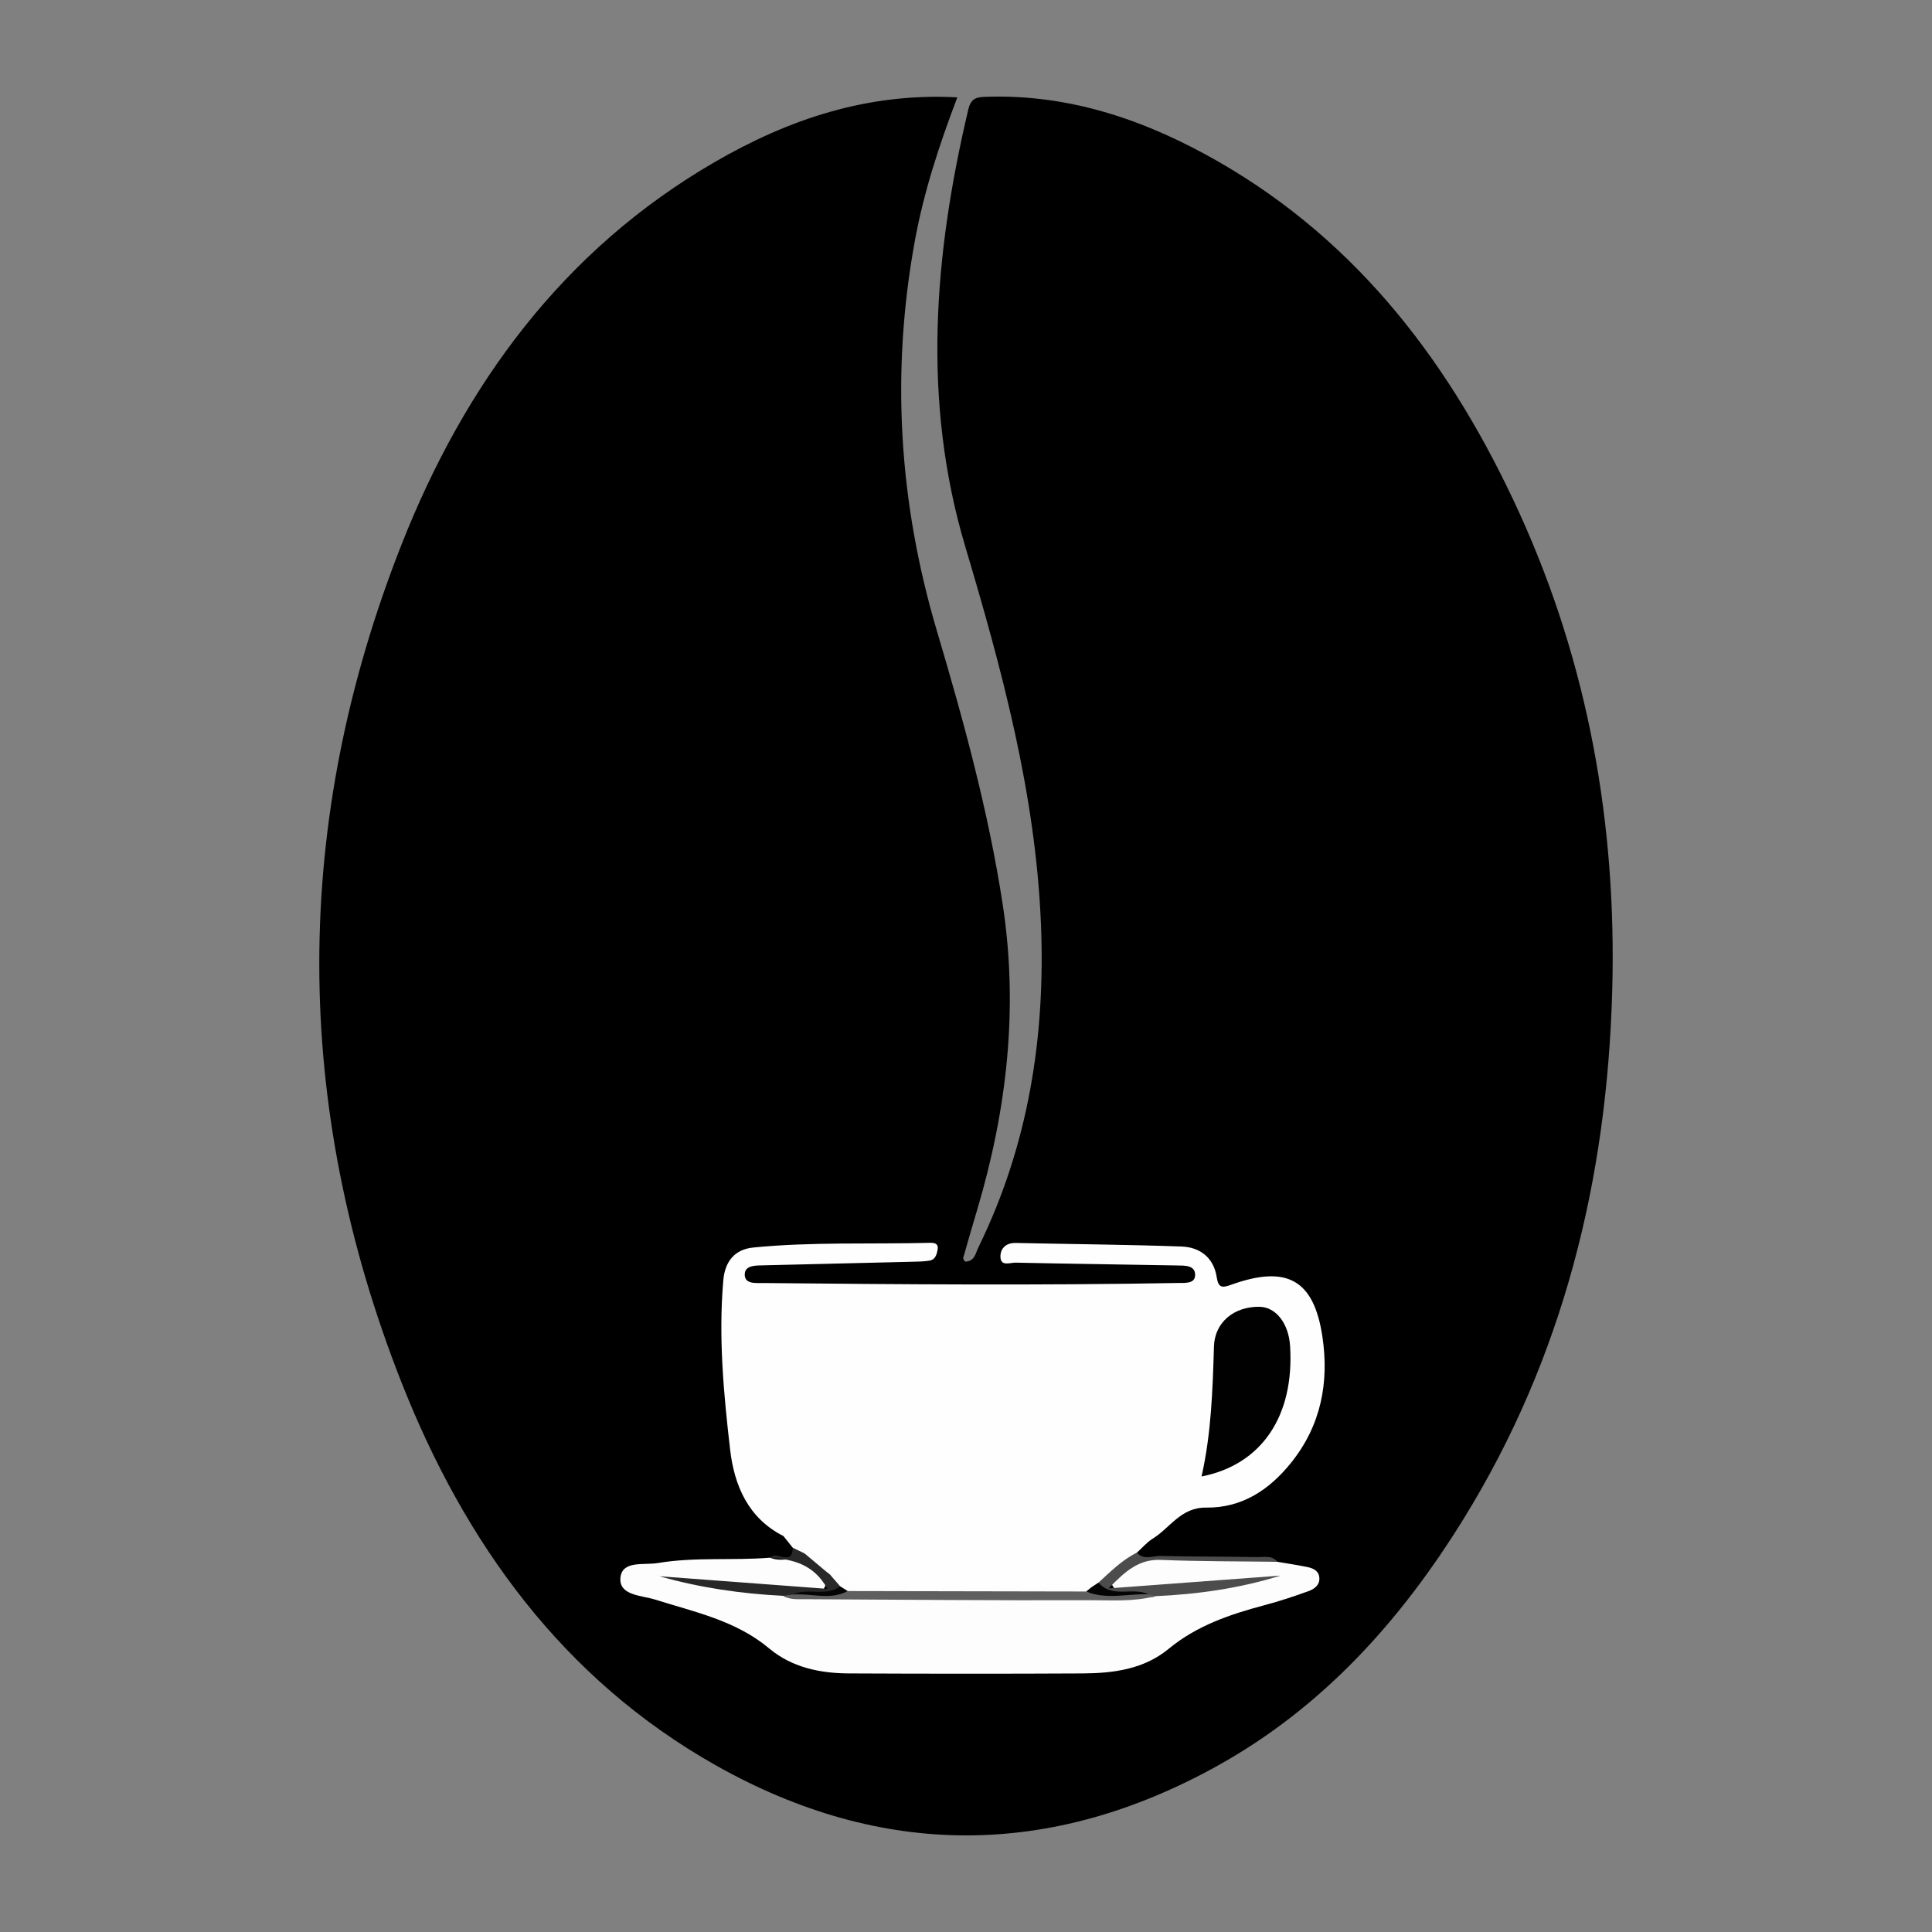
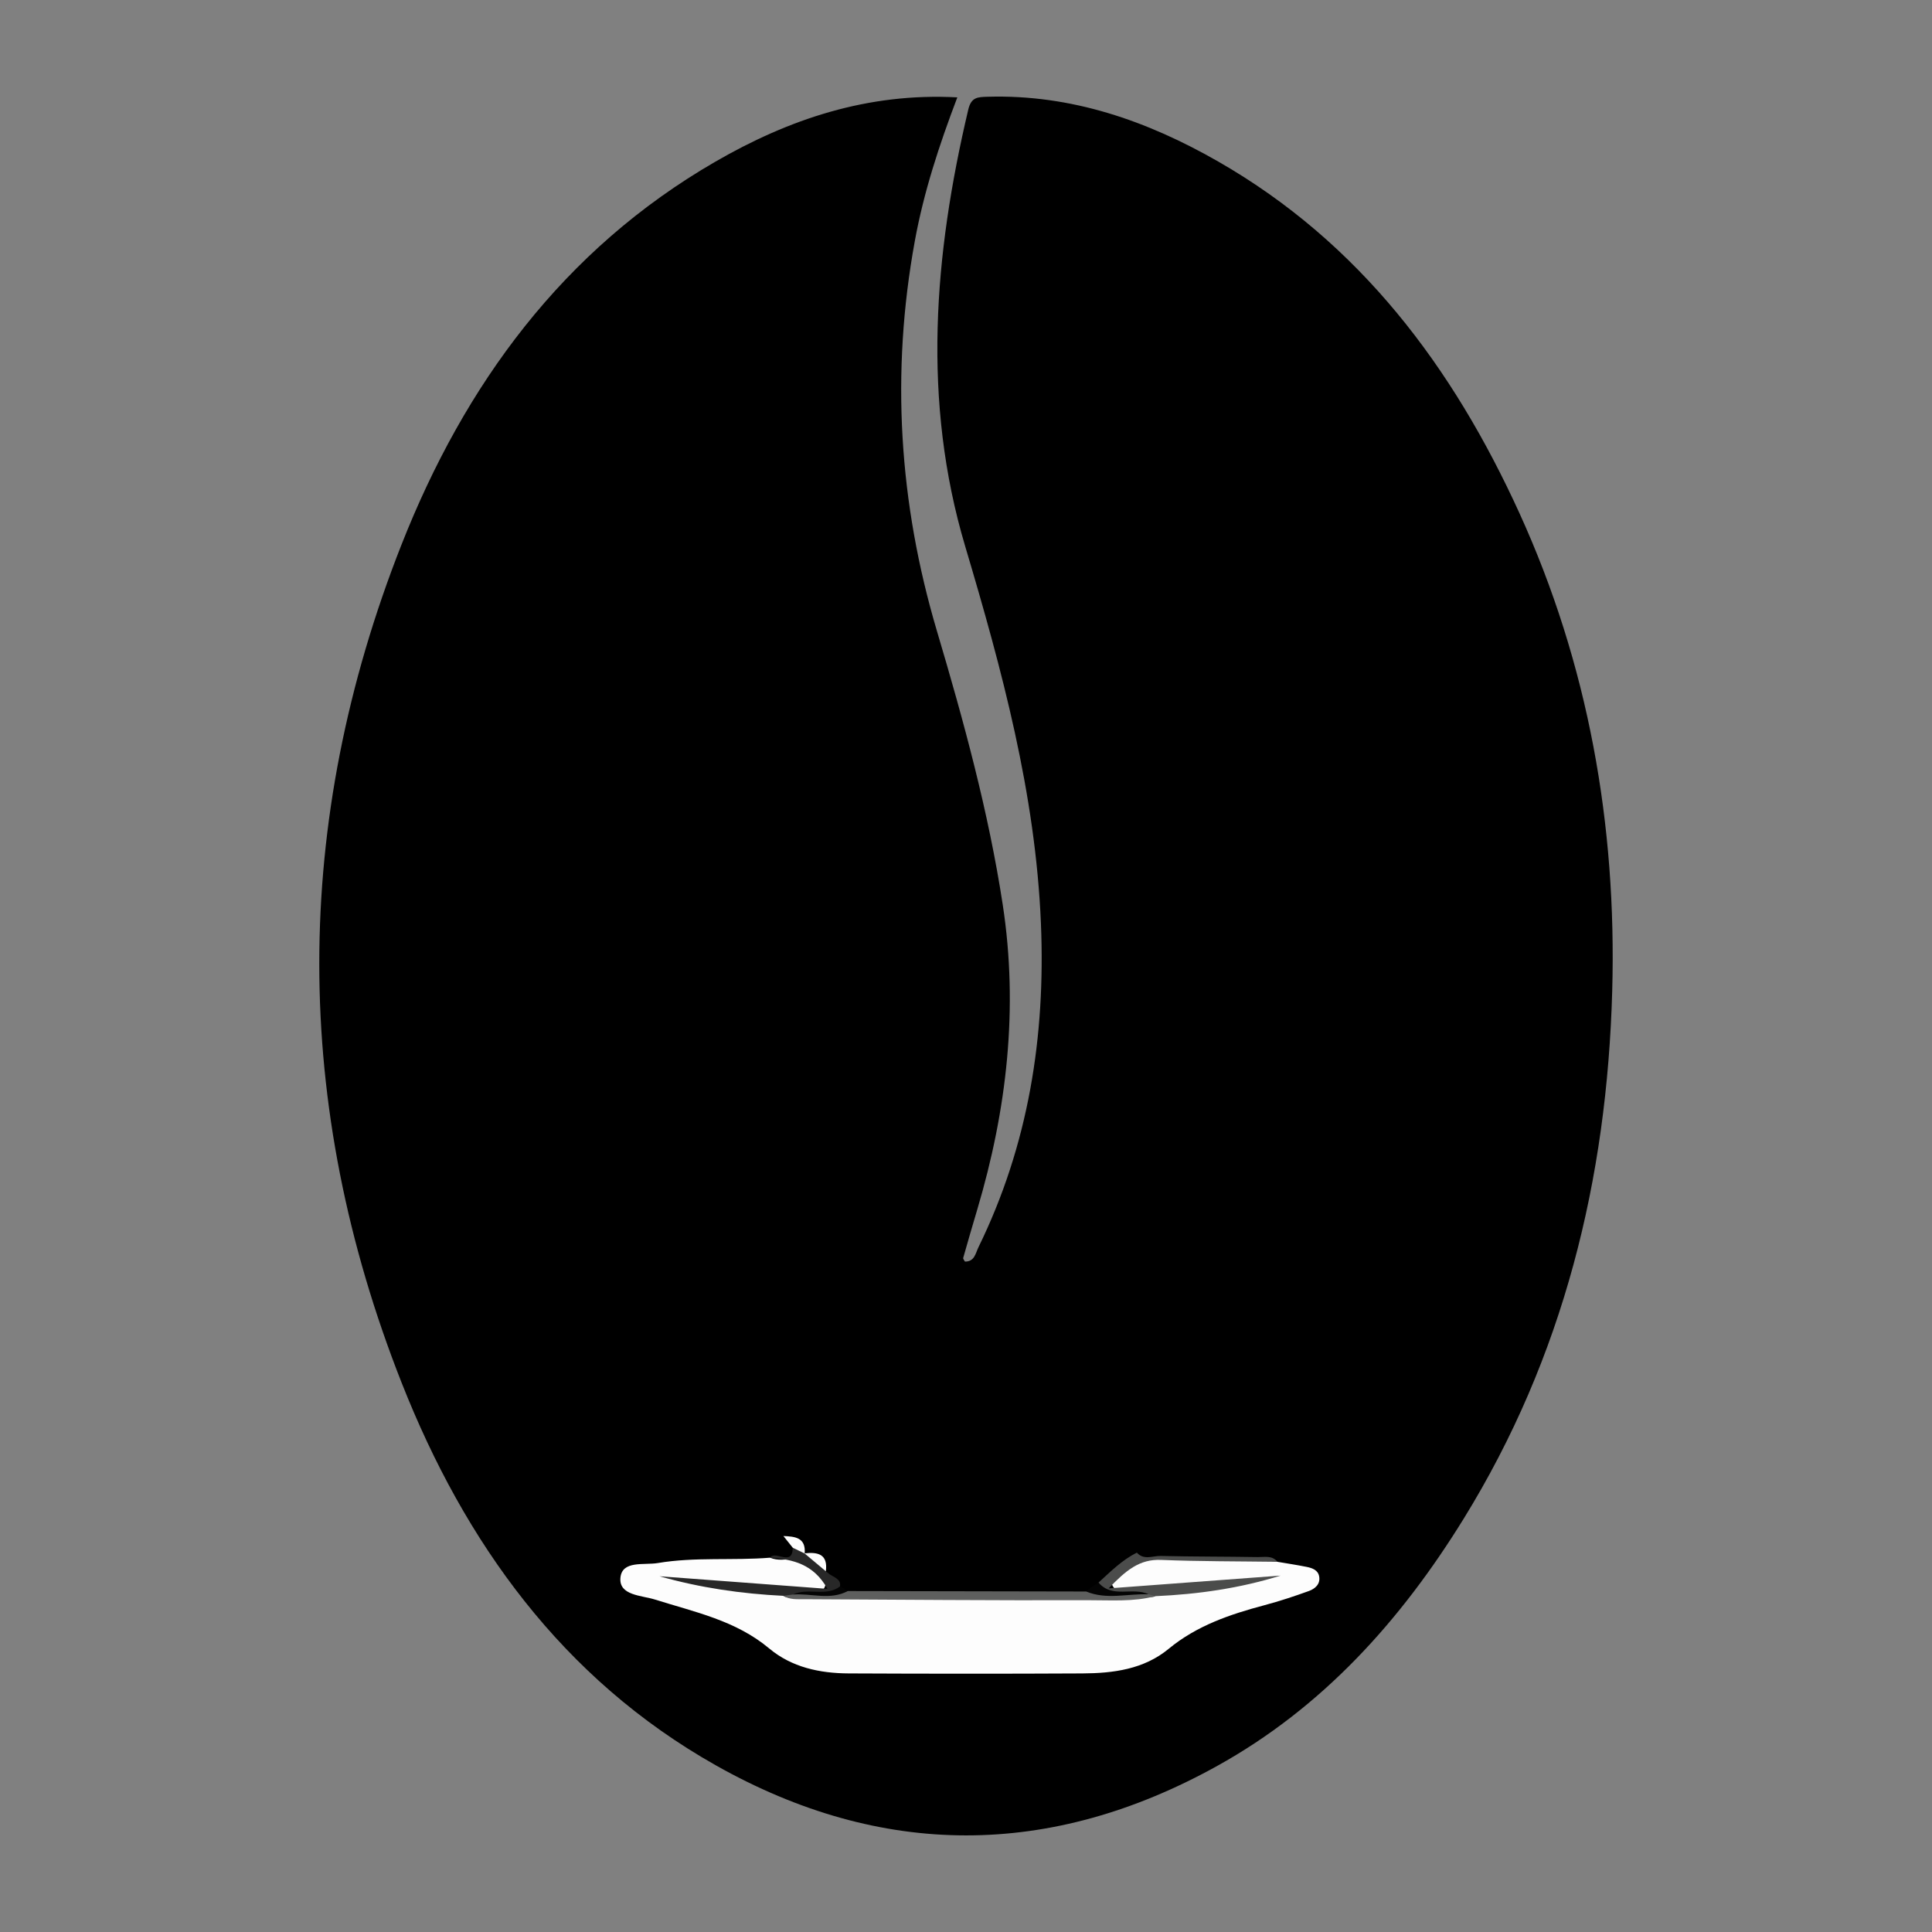
<svg xmlns="http://www.w3.org/2000/svg" version="1.1" id="Layer_1" x="0px" y="0px" width="200px" height="200px" viewBox="0 0 200 200" enable-background="new 0 0 200 200" xml:space="preserve">
  <rect x="0" y="0" width="200" height="200" fill="#808080" stroke="none" />
  <rect x="-207.667" width="200" height="200" />
  <g>
    <path d="M99.102,10.079c-1.887,4.96-3.473,9.801-4.397,14.853c-2.499,13.665-1.656,27.119,2.292,40.412   c2.77,9.325,5.341,18.71,6.81,28.336c1.63,10.68,0.433,21.18-2.632,31.497c-0.498,1.677-0.989,3.357-1.464,5.041   c-0.028,0.1,0.113,0.249,0.179,0.381c1,0.015,1.101-0.876,1.396-1.479c5.182-10.585,6.957-21.817,6.471-33.516   c-0.558-13.447-4.032-26.253-7.845-39.065c-4.47-15.015-3.234-30.153,0.326-45.205c0.304-1.284,0.978-1.288,2-1.318   c8.664-0.253,16.518,2.492,23.874,6.708c14.669,8.408,24.291,21.295,31.163,36.36c7.156,15.687,10.096,32.319,9.621,49.495   c-0.538,19.469-5.037,37.892-15.385,54.652c-6.514,10.55-14.616,19.546-25.54,25.597c-17.245,9.552-34.704,9.602-51.877-0.086   c-15.867-8.951-25.988-23.056-32.508-39.577C30.218,114.362,30.206,85.2,41.563,56.382c6.518-16.541,16.71-30.522,32.477-39.637   C81.649,12.347,89.802,9.581,99.102,10.079z" />
-     <path fill="#FEFEFE" d="M81.099,159.01c-3.66-1.852-5.087-5.243-5.516-8.939c-0.675-5.811-1.217-11.655-0.707-17.535   c0.175-2.02,1.239-3.208,3.103-3.393c6.067-0.601,12.167-0.331,18.253-0.486c0.439-0.011,0.936,0.028,0.83,0.68   c-0.083,0.51-0.227,1.058-0.836,1.162c-0.574,0.098-1.166,0.102-1.751,0.116c-5.135,0.127-10.27,0.244-15.405,0.371   c-0.804,0.02-1.947-0.029-1.976,0.917c-0.032,1.056,1.144,0.909,1.916,0.916c14.309,0.14,28.617,0.256,42.926-0.005   c0.709-0.013,1.769,0.105,1.784-0.814c0.017-1.043-1.092-0.985-1.865-0.999c-5.576-0.107-11.152-0.17-16.728-0.292   c-0.551-0.012-1.535,0.428-1.562-0.592c-0.023-0.846,0.546-1.468,1.572-1.446c5.721,0.122,11.445,0.167,17.163,0.367   c1.936,0.068,3.353,1.165,3.655,3.193c0.168,1.128,0.619,1.083,1.474,0.774c5.754-2.075,8.577-0.568,9.463,5.352   c0.707,4.721-0.125,9.186-3.229,13.053c-2.283,2.845-5.116,4.703-8.817,4.657c-2.598-0.032-3.715,2.096-5.516,3.213   c-0.611,0.379-1.096,0.961-1.639,1.45c-1,1.567-2.604,2.462-3.997,3.599c-0.418,0.275-0.872,0.445-1.367,0.51   c-7.344,0.133-14.688-0.012-22.029,0.094c-1.549,0.022-2.523-1.056-3.845-1.382c-0.349-0.083-0.663-0.238-0.928-0.478   c-0.504-0.816-0.771-1.874-1.984-1.997c-0.18-0.093-0.334-0.219-0.467-0.371C82.649,159.869,81.919,159.387,81.099,159.01z" />
    <path fill="#FDFDFD" d="M132.242,161.678c1.008,0.173,2.02,0.324,3.022,0.526c0.583,0.118,1.192,0.327,1.3,1.011   c0.126,0.792-0.446,1.26-1.067,1.485c-1.513,0.549-3.048,1.055-4.603,1.47c-3.562,0.949-6.995,2.106-9.912,4.514   c-2.571,2.123-5.731,2.531-8.923,2.548c-8.067,0.042-16.134,0.037-24.201-0.001c-2.992-0.014-5.894-0.626-8.237-2.589   c-3.456-2.896-7.707-3.761-11.819-5.058c-1.378-0.435-3.729-0.409-3.577-2.237c0.153-1.841,2.447-1.302,3.867-1.541   c3.849-0.649,7.759-0.24,11.63-0.555c0.775,0.334,1.59,0.171,2.383,0.15c0.605-0.016,1.182,0.002,1.682,0.349   c0.843,0.585,1.924,1.245,1.654,2.35c-0.243,0.993-1.463,0.824-2.294,0.759c-4.235-0.328-8.481-0.579-12.679-1.269   c3.637,0.712,7.358,0.725,11.02,1.262c7.021,0.3,14.041,0.119,21.059,0.113c5.553-0.005,11.11,0.243,16.656-0.156   c3.543-0.486,7.132-0.531,10.671-1.086c0.296,0.008-0.045-0.364,0.055-0.087c0.024,0.065-0.034,0.101-0.172,0.12   c-3.836,0.515-7.709,0.629-11.554,1.073c-1.065,0.123-2.473,0.541-3.11-0.829c-0.358-0.769,1.739-2.441,3.157-2.546   c1.167-0.086,2.344-0.059,3.514-0.017C125.258,161.561,128.762,161.123,132.242,161.678z" />
    <path fill="#4B4C4B" d="M132.242,161.678c-4.017-0.055-8.038-0.034-12.051-0.197c-2.229-0.091-3.62,1.071-5.426,2.949   c6.302-0.469,12.051-0.897,17.8-1.325c-4.237,1.32-8.562,1.934-12.952,2.13c-0.226,0.111-0.457,0.123-0.694,0.038   c-0.992-0.197-1.997-0.096-2.995-0.107c-1.018-0.011-1.823-0.311-2.206-1.339c1.246-1.131,2.431-2.341,3.971-3.097   c0.72,0.809,1.646,0.322,2.464,0.341c3.351,0.078,6.704,0.06,10.055,0.117C130.904,161.199,131.693,160.99,132.242,161.678z" />
    <path fill="#282828" d="M81.09,165.2c-4.335-0.213-8.61-0.831-12.814-2.026c5.691,0.427,11.383,0.854,17.382,1.304   c-1.435-2.582-3.602-3.058-5.934-3.227c0.573-0.816,2.3,0.99,2.343-1.032c0.665-0.325,0.978,0.078,1.234,0.598l-0.022-0.017   c0.875,0.455,1.904,0.727,2.212,1.857c0.141,0.11,0.281,0.221,0.422,0.331c0.576,0.366,1.383,0.597,0.927,1.573   c-1.433,1.202-3.198,0.245-4.742,0.731C81.751,165.385,81.409,165.413,81.09,165.2z" />
    <path fill="#FDFDFD" d="M83.3,160.817c-0.411-0.199-0.823-0.399-1.234-0.598c-0.322-0.403-0.645-0.806-0.967-1.209   C82.287,159.059,83.438,159.154,83.3,160.817z" />
-     <path fill="#010101" d="M124.384,152.844c1.009-4.467,1.149-8.964,1.285-13.469c0.075-2.487,2.076-4.137,4.716-4.097   c1.7,0.026,3.02,1.724,3.166,4.072C133.999,146.577,130.616,151.624,124.384,152.844z" />
-     <path fill="#FDFDFD" d="M86.975,164.217c-0.354-0.409-0.708-0.818-1.061-1.228c0.367,0,0.863-0.155,1.08,0.025   c2.617,2.17,5.706,1.155,8.586,1.23c5.793,0.152,11.592,0.067,17.389,0.079c-0.057,0.511-0.415,0.695-0.857,0.788   c-7.968,0.11-15.936,0.054-23.905,0.029C87.601,165.092,87.11,164.891,86.975,164.217z" />
    <path fill="#040404" d="M112.444,164.752c0.174-0.143,0.349-0.286,0.523-0.429c0.25-0.165,0.501-0.331,0.751-0.496   c1.428,1.681,3.547,0.419,5.183,1.217C116.728,165.413,114.548,165.932,112.444,164.752z" />
    <path fill="#FDFDFD" d="M85.491,162.658c-0.737-0.619-1.475-1.238-2.212-1.857C84.666,160.646,85.725,160.882,85.491,162.658z" />
    <path fill="#5E5F5E" d="M112.444,164.752c2.117,0.882,4.304,0.206,6.457,0.291c0.237,0.064,0.474,0.127,0.711,0.191   c-2.297,0.607-4.656,0.412-6.979,0.419c-9.804,0.032-19.608-0.054-29.412-0.103c-0.725-0.004-1.471,0.063-2.132-0.352   c0.337-0.045,0.674-0.091,1.012-0.136c1.877-0.276,3.793,0.074,5.66-0.357C95.989,164.722,104.217,164.737,112.444,164.752z" />
    <path fill="#040404" d="M87.761,164.707c-1.832,0.977-3.775,0.217-5.66,0.357c1.542-0.757,3.396,0.28,4.873-0.848   C87.237,164.38,87.499,164.543,87.761,164.707z" />
  </g>
</svg>